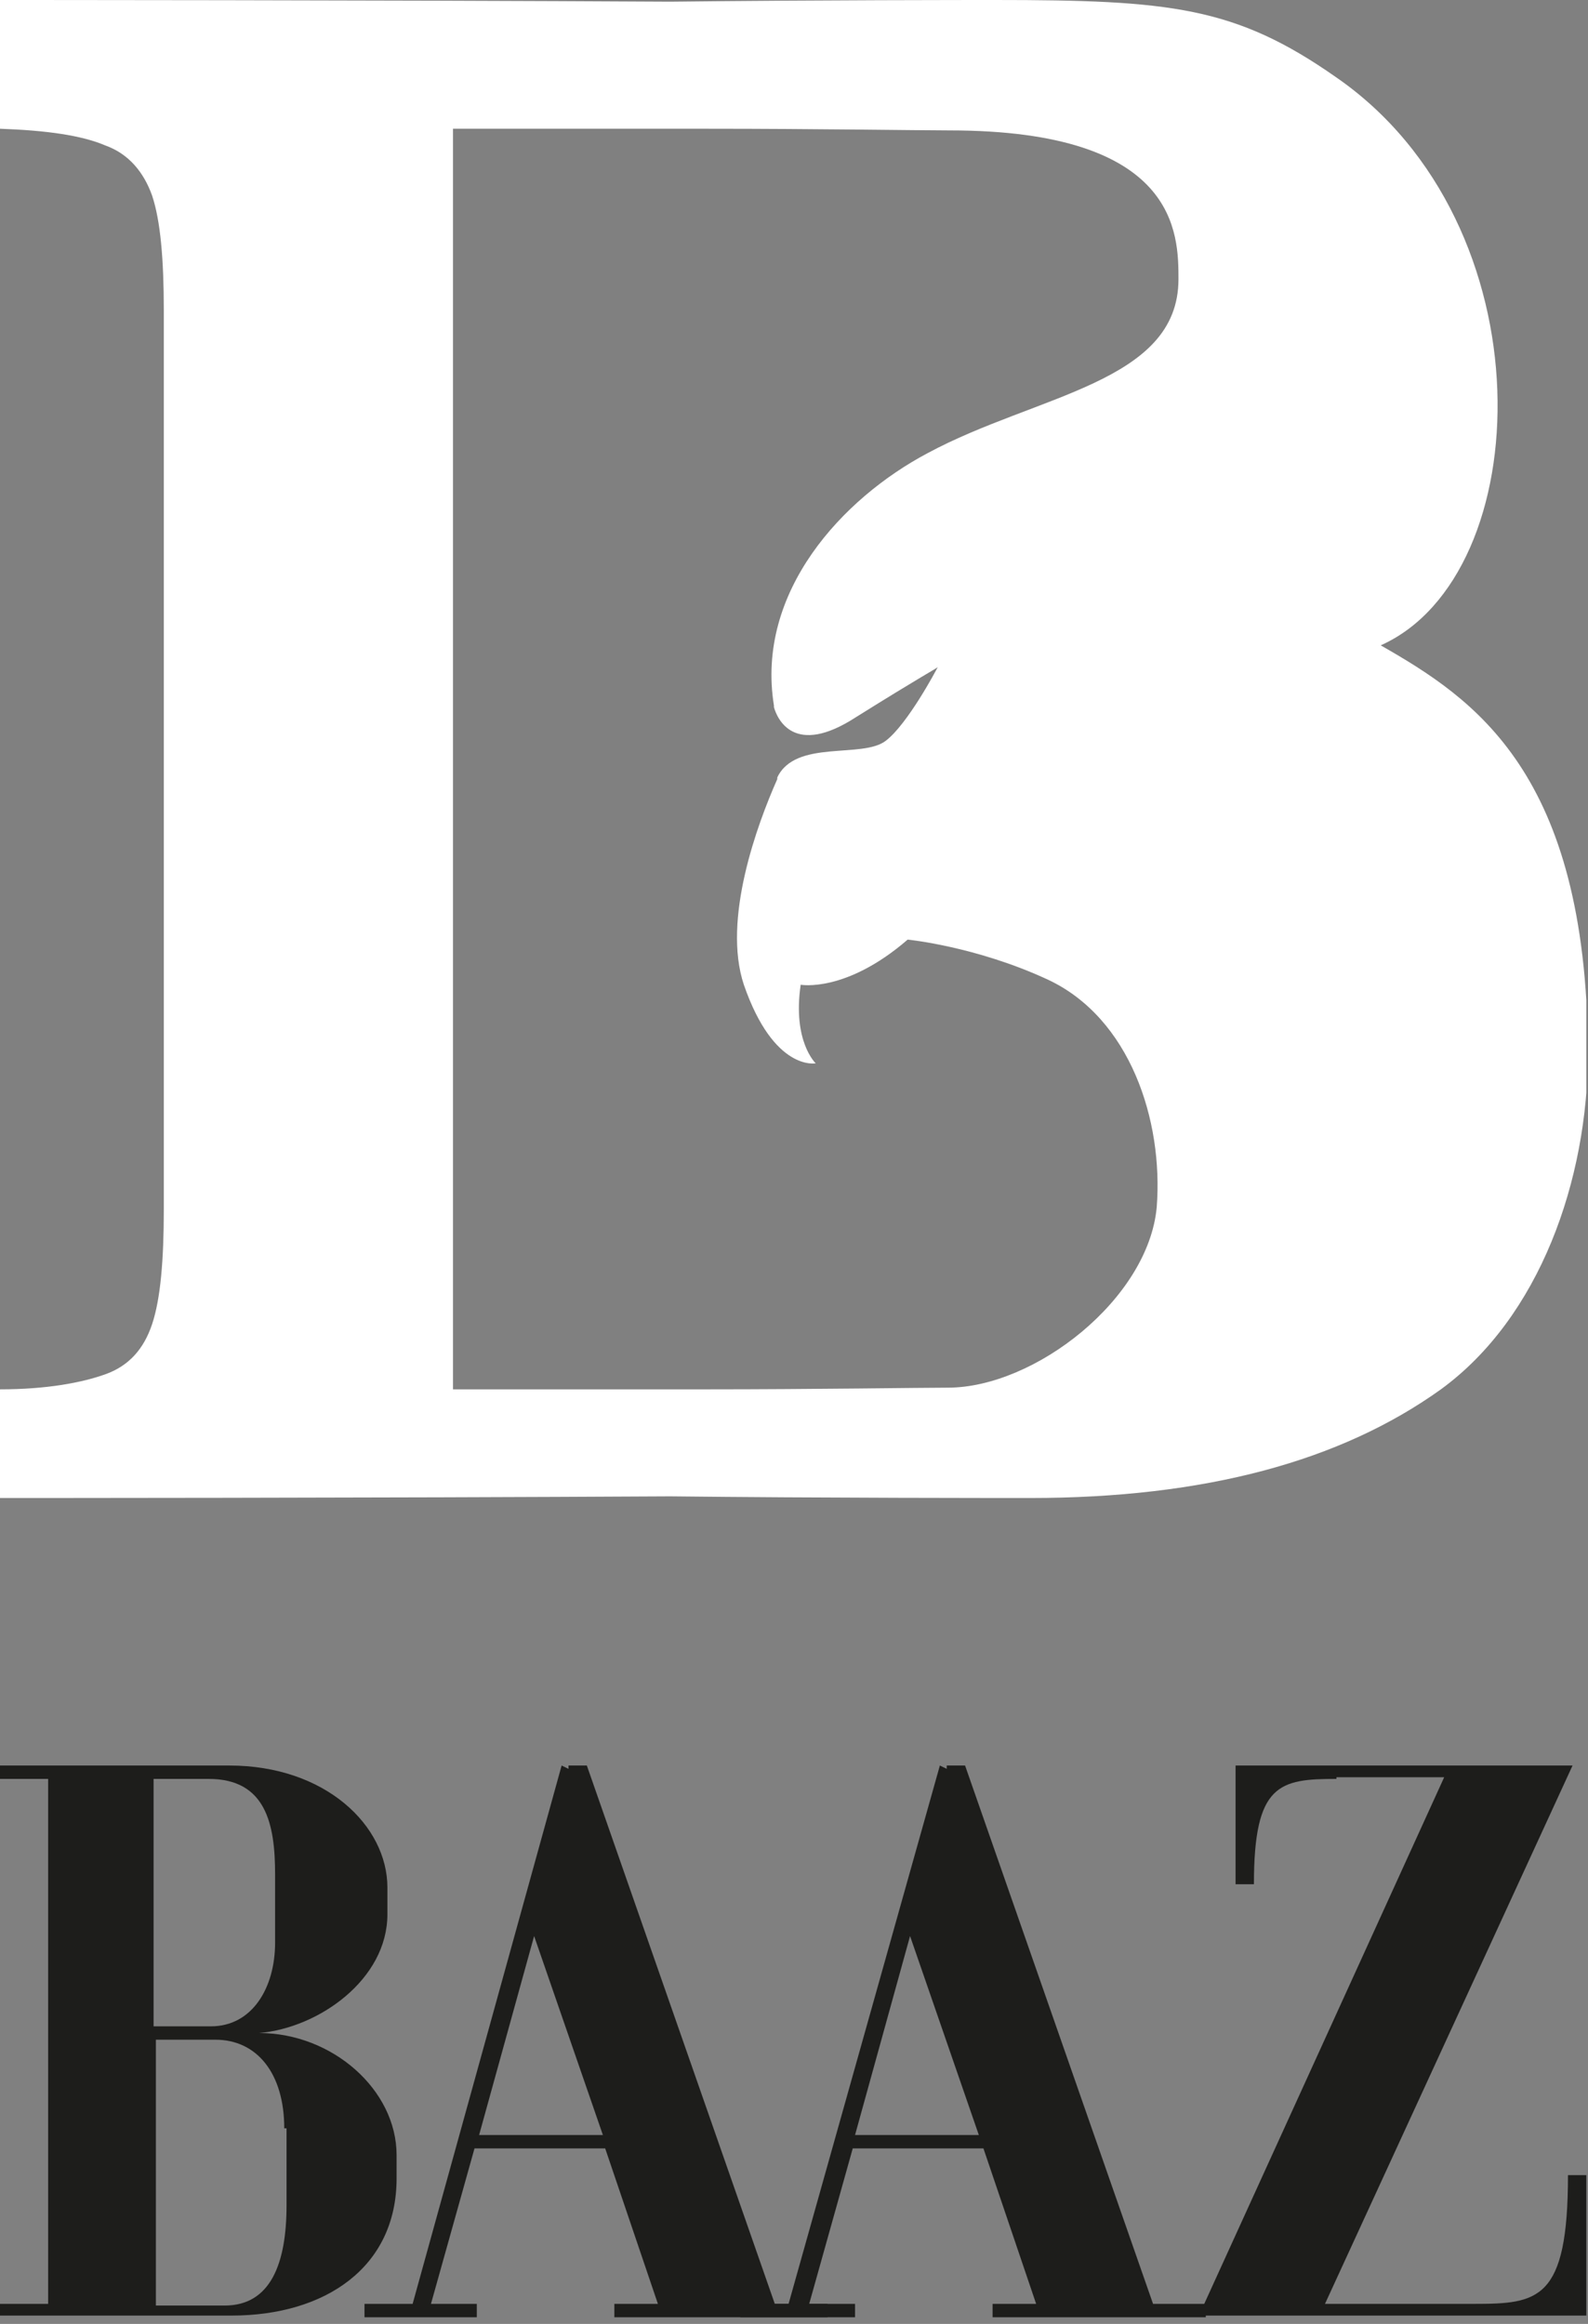
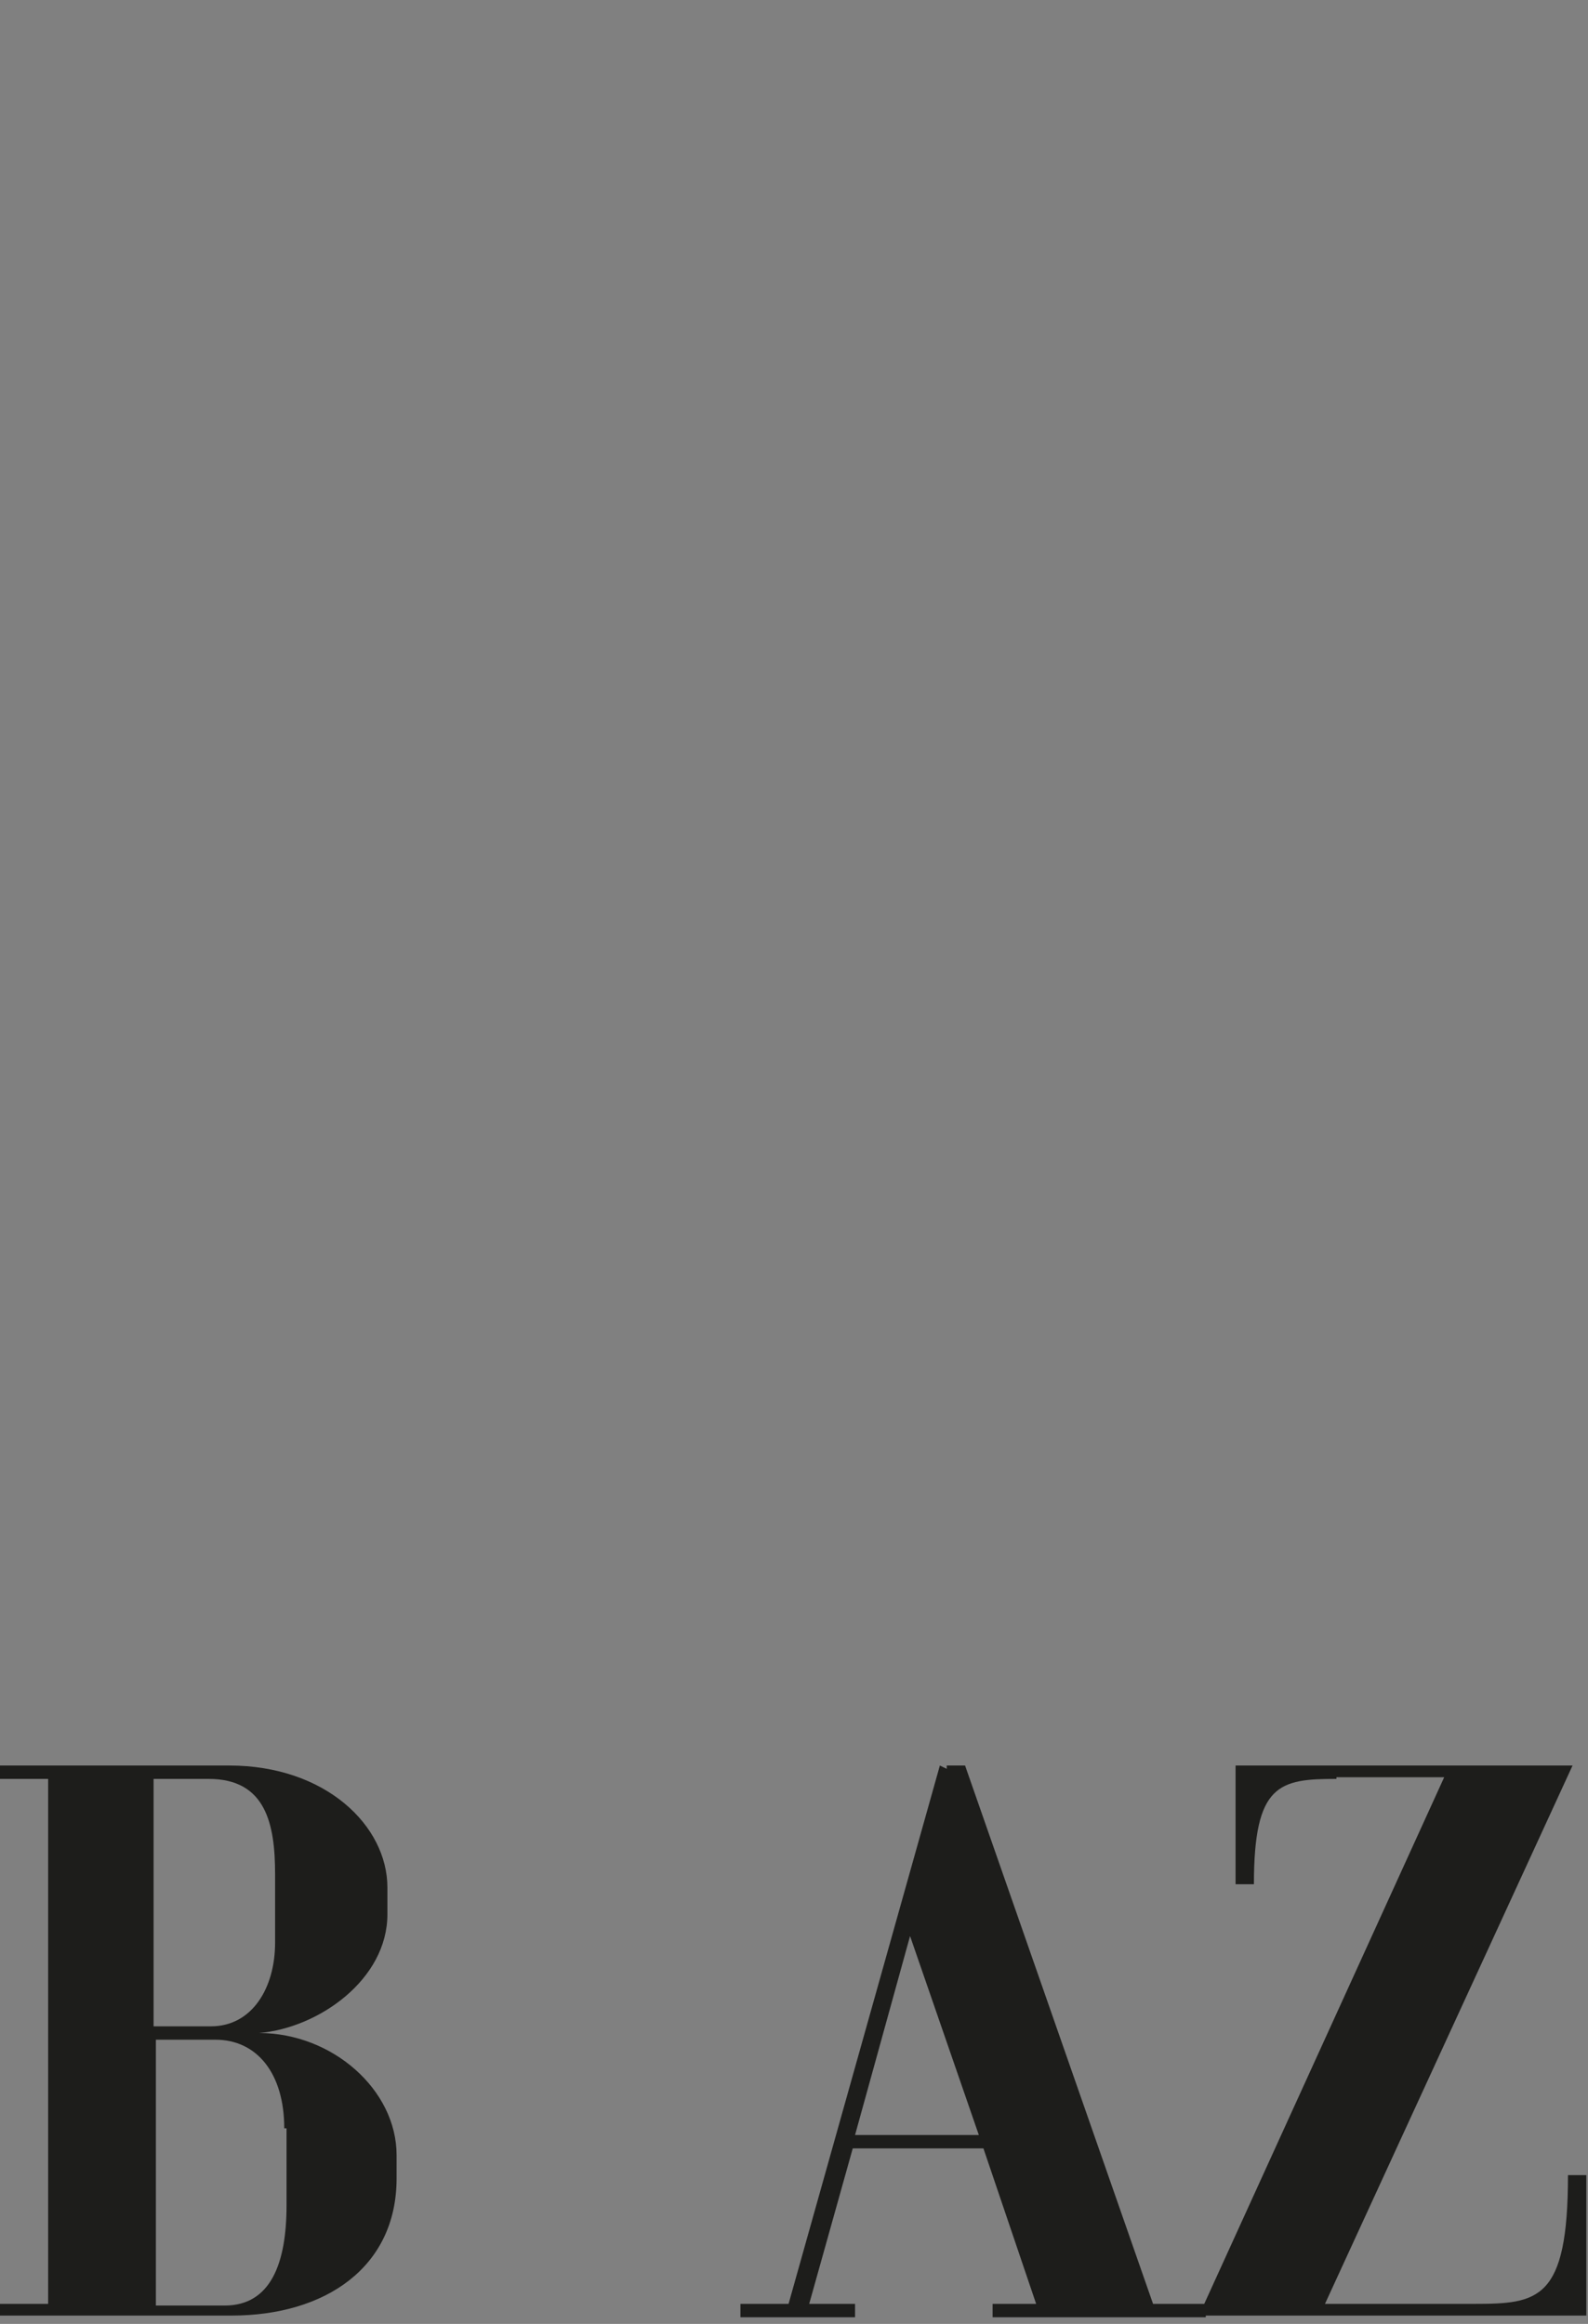
<svg xmlns="http://www.w3.org/2000/svg" width="95" height="139" viewBox="0 0 95 139" fill="none">
  <rect x="0" y="0" width="95" height="139" fill="#808080" stroke="none" />
  <g clip-path="url(#clip0_3157_82593)">
-     <path d="M82.6 38.6C92 34.4 92.7 13.4 79.9 4.6C73.9 0.4 70 0 59.5 0C58.3 0 48.8 0 40.1 0.1C22.5 0 0 0 0 0V7.7C2.8 7.8 4.9 8.1 6.3 8.7C7.7 9.2 8.6 10.3 9.1 11.7C9.6 13.2 9.8 15.5 9.8 18.6V72.3C9.8 75.4 9.6 77.7 9.1 79.2C8.6 80.7 7.7 81.7 6.3 82.2C4.9 82.7 2.8 83.1 0 83.1V89.6C0 89.6 22.5 89.6 40.1 89.5C48.8 89.6 60.4 89.6 61.6 89.6C72.1 89.6 80.2 87.4 86.2 83.1C92.1 78.8 95 70.6 95 62.9C94.9 46.2 88.2 41.8 82.6 38.6ZM46.3 42.2V42.3C46.5 43 47.5 45.3 51.2 42.9C55.2 40.4 56 40 56.1 39.9C56 40.1 54.3 43.3 53 44.3C51.6 45.4 47.6 44.2 46.5 46.5V46.6C45.3 49.3 43.2 55 44.5 58.9C46.3 64.1 48.8 63.6 48.8 63.6C48.8 63.6 47.4 62.3 47.9 58.9C47.9 58.9 50.6 59.4 54.3 56.2C54.3 56.2 58.4 56.6 62.7 58.6C67.6 60.9 69.6 67 69.2 72.2C68.7 77.7 61.9 83 56.7 83C55.1 83 48.7 83.1 42.3 83.1H27.1V7.7H42.4C48.8 7.7 55.1 7.8 56.8 7.8C70.5 7.8 70.5 14 70.5 16.7C70.5 22.9 62 23.6 55.5 27.1C50.4 29.8 45.2 35.4 46.3 42.2Z" fill="white" />
-   </g>
+     </g>
  <path d="M0 137.8H2.88V106.4H0V105.6H13.714C19.474 105.6 23.176 109.2 23.176 112.9V114.5C23.176 118.4 19.062 121.3 15.497 121.6C19.885 121.6 23.725 125 23.725 128.9V130.3C23.725 135.6 19.474 138.5 13.851 138.5H0V137.8ZM12.617 121.2C15.085 121.2 16.457 118.9 16.457 116.2V112.1C16.457 109.1 15.908 106.4 12.48 106.4H9.188V121.2H12.617ZM17.005 127.3C17.005 124 15.36 122 12.891 122H9.325V137.9H13.44C16.182 137.9 17.142 135.4 17.142 131.9V127.3H17.005Z" fill="#1D1D1B" />
-   <path d="M24.685 137.8L33.599 105.6L34.01 105.8V105.6H35.107L46.352 137.8H49.507V138.6H36.753V137.8H39.358L36.204 128.5H28.387L25.782 137.8H28.524V138.6H21.805V137.8H24.685ZM36.067 127.7L31.953 115.8L28.662 127.7H36.067Z" fill="#1D1D1B" />
  <path d="M47.175 137.8L56.226 105.6L56.637 105.8V105.6H57.734L68.98 137.8H72.134V138.6H59.38V137.8H61.986L58.832 128.5H51.015L48.409 137.8H51.152V138.6H44.295V137.8H47.175ZM58.557 127.7L54.443 115.8L51.152 127.7H58.557Z" fill="#1D1D1B" />
  <path d="M79.951 106.4C76.522 106.4 75.014 106.7 75.014 112.7H73.917V105.6H94.076L79.265 137.8H88.179C92.019 137.8 93.802 137.6 93.802 130.1H94.899V138.5H71.723L86.397 106.3H79.951V106.4Z" fill="#1D1D1B" />
  <defs>
    <clipPath id="clip0_3157_82593">
-       <rect width="94.9" height="89.6" fill="white" />
-     </clipPath>
+       </clipPath>
  </defs>
</svg>